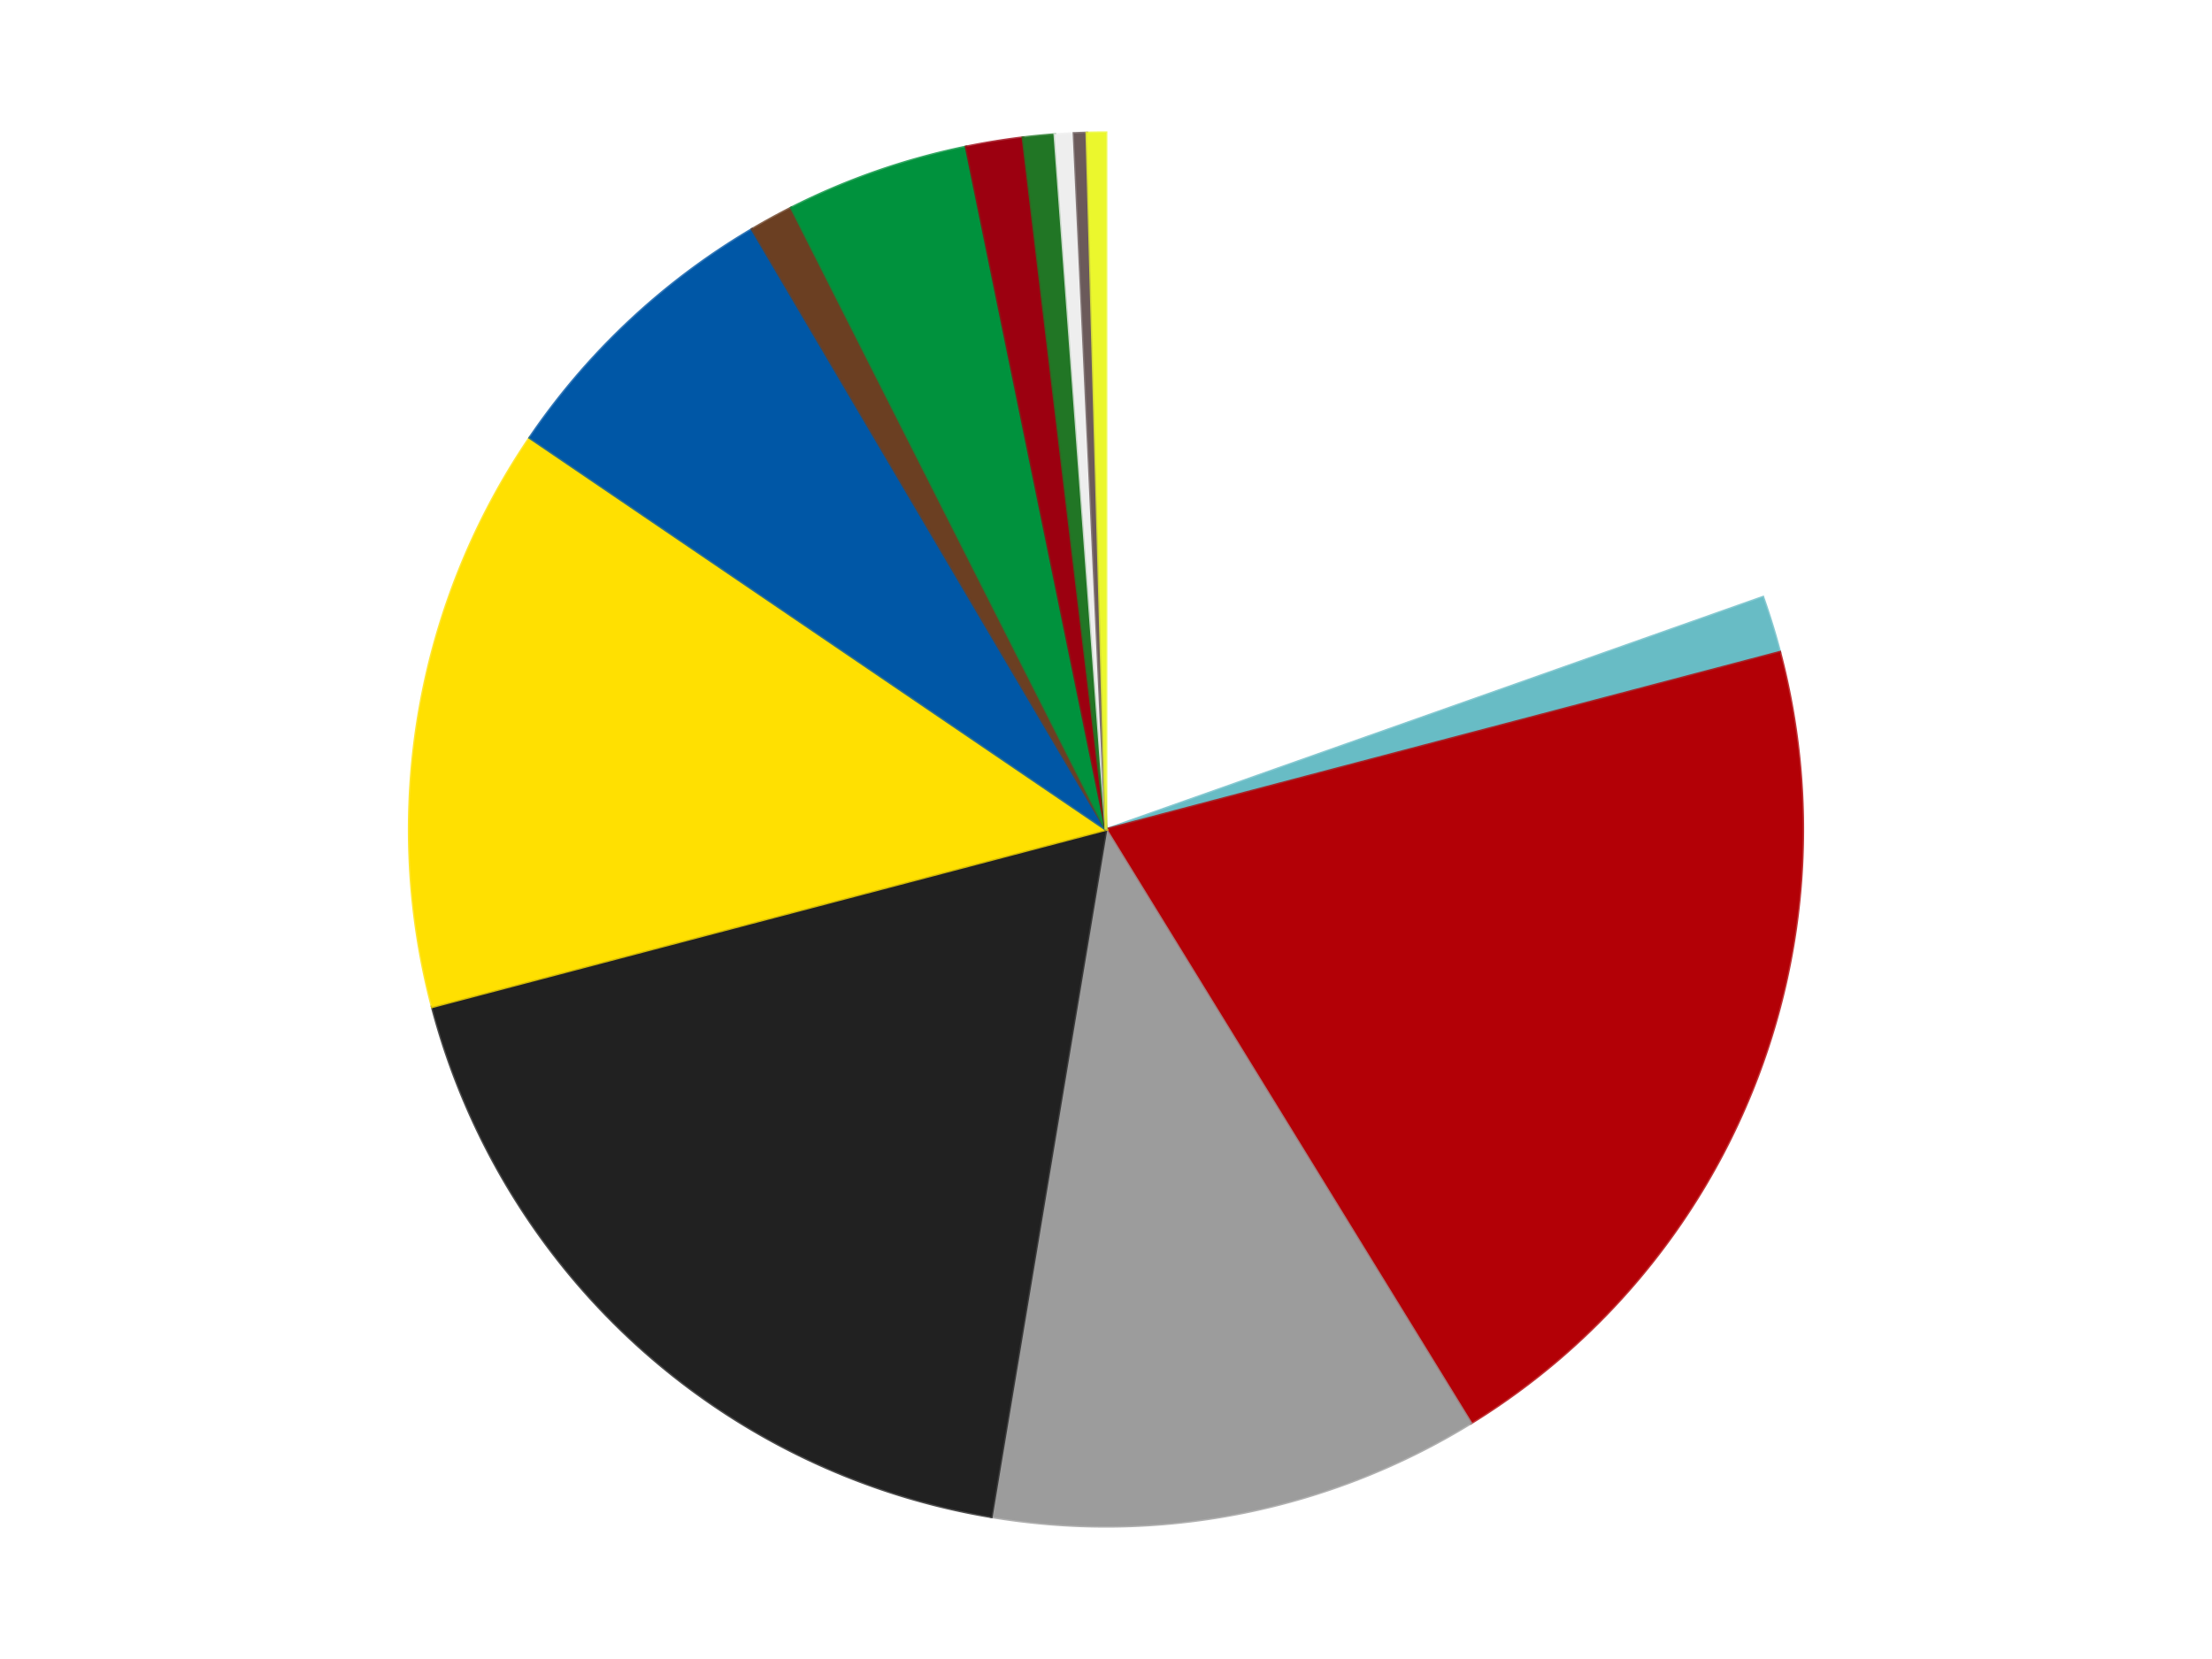
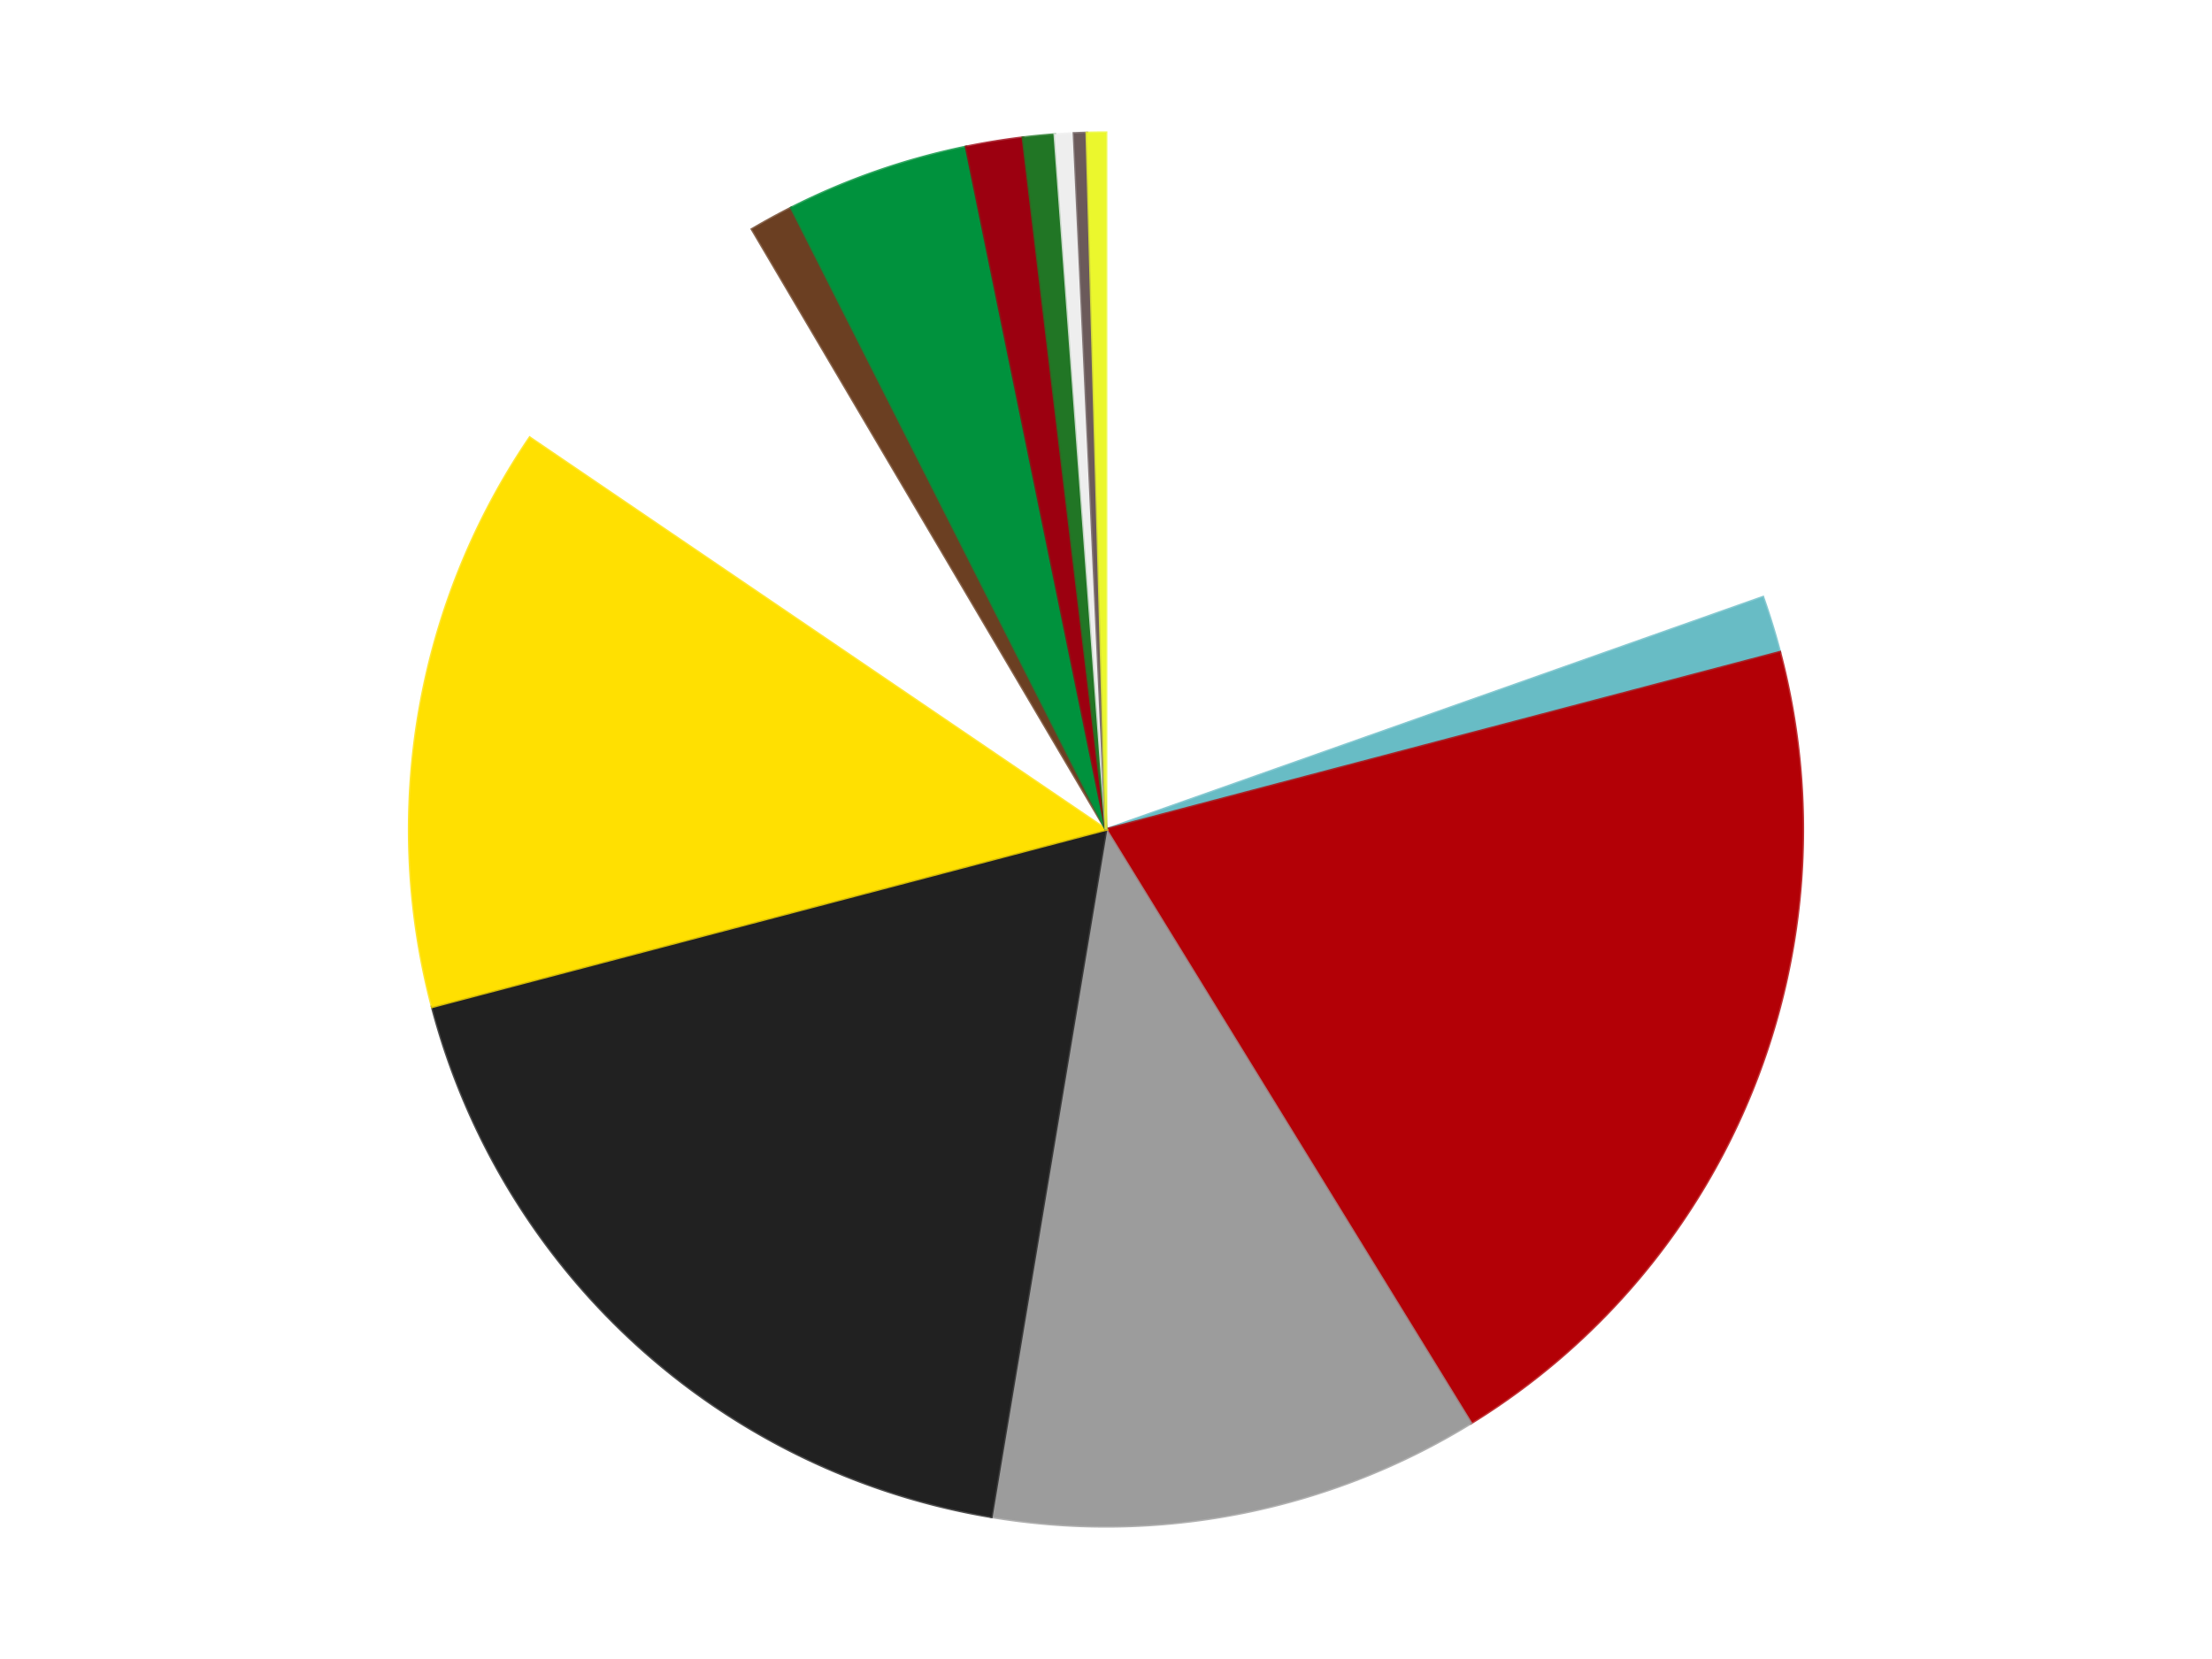
<svg xmlns="http://www.w3.org/2000/svg" xmlns:xlink="http://www.w3.org/1999/xlink" id="chart-c069104e-0301-43a9-8eed-4a455e8a4c26" class="pygal-chart" viewBox="0 0 800 600">
  <defs>
    <style type="text/css">#chart-c069104e-0301-43a9-8eed-4a455e8a4c26{-webkit-user-select:none;-webkit-font-smoothing:antialiased;font-family:Consolas,"Liberation Mono",Menlo,Courier,monospace}#chart-c069104e-0301-43a9-8eed-4a455e8a4c26 .title{font-family:Consolas,"Liberation Mono",Menlo,Courier,monospace;font-size:16px}#chart-c069104e-0301-43a9-8eed-4a455e8a4c26 .legends .legend text{font-family:Consolas,"Liberation Mono",Menlo,Courier,monospace;font-size:14px}#chart-c069104e-0301-43a9-8eed-4a455e8a4c26 .axis text{font-family:Consolas,"Liberation Mono",Menlo,Courier,monospace;font-size:10px}#chart-c069104e-0301-43a9-8eed-4a455e8a4c26 .axis text.major{font-family:Consolas,"Liberation Mono",Menlo,Courier,monospace;font-size:10px}#chart-c069104e-0301-43a9-8eed-4a455e8a4c26 .text-overlay text.value{font-family:Consolas,"Liberation Mono",Menlo,Courier,monospace;font-size:16px}#chart-c069104e-0301-43a9-8eed-4a455e8a4c26 .text-overlay text.label{font-family:Consolas,"Liberation Mono",Menlo,Courier,monospace;font-size:10px}#chart-c069104e-0301-43a9-8eed-4a455e8a4c26 .tooltip{font-family:Consolas,"Liberation Mono",Menlo,Courier,monospace;font-size:14px}#chart-c069104e-0301-43a9-8eed-4a455e8a4c26 text.no_data{font-family:Consolas,"Liberation Mono",Menlo,Courier,monospace;font-size:64px}
#chart-c069104e-0301-43a9-8eed-4a455e8a4c26{background-color:transparent}#chart-c069104e-0301-43a9-8eed-4a455e8a4c26 path,#chart-c069104e-0301-43a9-8eed-4a455e8a4c26 line,#chart-c069104e-0301-43a9-8eed-4a455e8a4c26 rect,#chart-c069104e-0301-43a9-8eed-4a455e8a4c26 circle{-webkit-transition:150ms;-moz-transition:150ms;transition:150ms}#chart-c069104e-0301-43a9-8eed-4a455e8a4c26 .graph &gt; .background{fill:transparent}#chart-c069104e-0301-43a9-8eed-4a455e8a4c26 .plot &gt; .background{fill:transparent}#chart-c069104e-0301-43a9-8eed-4a455e8a4c26 .graph{fill:rgba(0,0,0,.87)}#chart-c069104e-0301-43a9-8eed-4a455e8a4c26 text.no_data{fill:rgba(0,0,0,1)}#chart-c069104e-0301-43a9-8eed-4a455e8a4c26 .title{fill:rgba(0,0,0,1)}#chart-c069104e-0301-43a9-8eed-4a455e8a4c26 .legends .legend text{fill:rgba(0,0,0,.87)}#chart-c069104e-0301-43a9-8eed-4a455e8a4c26 .legends .legend:hover text{fill:rgba(0,0,0,1)}#chart-c069104e-0301-43a9-8eed-4a455e8a4c26 .axis .line{stroke:rgba(0,0,0,1)}#chart-c069104e-0301-43a9-8eed-4a455e8a4c26 .axis .guide.line{stroke:rgba(0,0,0,.54)}#chart-c069104e-0301-43a9-8eed-4a455e8a4c26 .axis .major.line{stroke:rgba(0,0,0,.87)}#chart-c069104e-0301-43a9-8eed-4a455e8a4c26 .axis text.major{fill:rgba(0,0,0,1)}#chart-c069104e-0301-43a9-8eed-4a455e8a4c26 .axis.y .guides:hover .guide.line,#chart-c069104e-0301-43a9-8eed-4a455e8a4c26 .line-graph .axis.x .guides:hover .guide.line,#chart-c069104e-0301-43a9-8eed-4a455e8a4c26 .stackedline-graph .axis.x .guides:hover .guide.line,#chart-c069104e-0301-43a9-8eed-4a455e8a4c26 .xy-graph .axis.x .guides:hover .guide.line{stroke:rgba(0,0,0,1)}#chart-c069104e-0301-43a9-8eed-4a455e8a4c26 .axis .guides:hover text{fill:rgba(0,0,0,1)}#chart-c069104e-0301-43a9-8eed-4a455e8a4c26 .reactive{fill-opacity:1.0;stroke-opacity:.8;stroke-width:1}#chart-c069104e-0301-43a9-8eed-4a455e8a4c26 .ci{stroke:rgba(0,0,0,.87)}#chart-c069104e-0301-43a9-8eed-4a455e8a4c26 .reactive.active,#chart-c069104e-0301-43a9-8eed-4a455e8a4c26 .active .reactive{fill-opacity:0.6;stroke-opacity:.9;stroke-width:4}#chart-c069104e-0301-43a9-8eed-4a455e8a4c26 .ci .reactive.active{stroke-width:1.5}#chart-c069104e-0301-43a9-8eed-4a455e8a4c26 .series text{fill:rgba(0,0,0,1)}#chart-c069104e-0301-43a9-8eed-4a455e8a4c26 .tooltip rect{fill:transparent;stroke:rgba(0,0,0,1);-webkit-transition:opacity 150ms;-moz-transition:opacity 150ms;transition:opacity 150ms}#chart-c069104e-0301-43a9-8eed-4a455e8a4c26 .tooltip .label{fill:rgba(0,0,0,.87)}#chart-c069104e-0301-43a9-8eed-4a455e8a4c26 .tooltip .label{fill:rgba(0,0,0,.87)}#chart-c069104e-0301-43a9-8eed-4a455e8a4c26 .tooltip .legend{font-size:.8em;fill:rgba(0,0,0,.54)}#chart-c069104e-0301-43a9-8eed-4a455e8a4c26 .tooltip .x_label{font-size:.6em;fill:rgba(0,0,0,1)}#chart-c069104e-0301-43a9-8eed-4a455e8a4c26 .tooltip .xlink{font-size:.5em;text-decoration:underline}#chart-c069104e-0301-43a9-8eed-4a455e8a4c26 .tooltip .value{font-size:1.5em}#chart-c069104e-0301-43a9-8eed-4a455e8a4c26 .bound{font-size:.5em}#chart-c069104e-0301-43a9-8eed-4a455e8a4c26 .max-value{font-size:.75em;fill:rgba(0,0,0,.54)}#chart-c069104e-0301-43a9-8eed-4a455e8a4c26 .map-element{fill:transparent;stroke:rgba(0,0,0,.54) !important}#chart-c069104e-0301-43a9-8eed-4a455e8a4c26 .map-element .reactive{fill-opacity:inherit;stroke-opacity:inherit}#chart-c069104e-0301-43a9-8eed-4a455e8a4c26 .color-0,#chart-c069104e-0301-43a9-8eed-4a455e8a4c26 .color-0 a:visited{stroke:#F44336;fill:#F44336}#chart-c069104e-0301-43a9-8eed-4a455e8a4c26 .color-1,#chart-c069104e-0301-43a9-8eed-4a455e8a4c26 .color-1 a:visited{stroke:#3F51B5;fill:#3F51B5}#chart-c069104e-0301-43a9-8eed-4a455e8a4c26 .color-2,#chart-c069104e-0301-43a9-8eed-4a455e8a4c26 .color-2 a:visited{stroke:#009688;fill:#009688}#chart-c069104e-0301-43a9-8eed-4a455e8a4c26 .color-3,#chart-c069104e-0301-43a9-8eed-4a455e8a4c26 .color-3 a:visited{stroke:#FFC107;fill:#FFC107}#chart-c069104e-0301-43a9-8eed-4a455e8a4c26 .color-4,#chart-c069104e-0301-43a9-8eed-4a455e8a4c26 .color-4 a:visited{stroke:#FF5722;fill:#FF5722}#chart-c069104e-0301-43a9-8eed-4a455e8a4c26 .color-5,#chart-c069104e-0301-43a9-8eed-4a455e8a4c26 .color-5 a:visited{stroke:#9C27B0;fill:#9C27B0}#chart-c069104e-0301-43a9-8eed-4a455e8a4c26 .color-6,#chart-c069104e-0301-43a9-8eed-4a455e8a4c26 .color-6 a:visited{stroke:#03A9F4;fill:#03A9F4}#chart-c069104e-0301-43a9-8eed-4a455e8a4c26 .color-7,#chart-c069104e-0301-43a9-8eed-4a455e8a4c26 .color-7 a:visited{stroke:#8BC34A;fill:#8BC34A}#chart-c069104e-0301-43a9-8eed-4a455e8a4c26 .color-8,#chart-c069104e-0301-43a9-8eed-4a455e8a4c26 .color-8 a:visited{stroke:#FF9800;fill:#FF9800}#chart-c069104e-0301-43a9-8eed-4a455e8a4c26 .color-9,#chart-c069104e-0301-43a9-8eed-4a455e8a4c26 .color-9 a:visited{stroke:#E91E63;fill:#E91E63}#chart-c069104e-0301-43a9-8eed-4a455e8a4c26 .color-10,#chart-c069104e-0301-43a9-8eed-4a455e8a4c26 .color-10 a:visited{stroke:#2196F3;fill:#2196F3}#chart-c069104e-0301-43a9-8eed-4a455e8a4c26 .color-11,#chart-c069104e-0301-43a9-8eed-4a455e8a4c26 .color-11 a:visited{stroke:#4CAF50;fill:#4CAF50}#chart-c069104e-0301-43a9-8eed-4a455e8a4c26 .color-12,#chart-c069104e-0301-43a9-8eed-4a455e8a4c26 .color-12 a:visited{stroke:#FFEB3B;fill:#FFEB3B}#chart-c069104e-0301-43a9-8eed-4a455e8a4c26 .color-13,#chart-c069104e-0301-43a9-8eed-4a455e8a4c26 .color-13 a:visited{stroke:#673AB7;fill:#673AB7}#chart-c069104e-0301-43a9-8eed-4a455e8a4c26 .text-overlay .color-0 text{fill:black}#chart-c069104e-0301-43a9-8eed-4a455e8a4c26 .text-overlay .color-1 text{fill:black}#chart-c069104e-0301-43a9-8eed-4a455e8a4c26 .text-overlay .color-2 text{fill:black}#chart-c069104e-0301-43a9-8eed-4a455e8a4c26 .text-overlay .color-3 text{fill:black}#chart-c069104e-0301-43a9-8eed-4a455e8a4c26 .text-overlay .color-4 text{fill:black}#chart-c069104e-0301-43a9-8eed-4a455e8a4c26 .text-overlay .color-5 text{fill:black}#chart-c069104e-0301-43a9-8eed-4a455e8a4c26 .text-overlay .color-6 text{fill:black}#chart-c069104e-0301-43a9-8eed-4a455e8a4c26 .text-overlay .color-7 text{fill:black}#chart-c069104e-0301-43a9-8eed-4a455e8a4c26 .text-overlay .color-8 text{fill:black}#chart-c069104e-0301-43a9-8eed-4a455e8a4c26 .text-overlay .color-9 text{fill:black}#chart-c069104e-0301-43a9-8eed-4a455e8a4c26 .text-overlay .color-10 text{fill:black}#chart-c069104e-0301-43a9-8eed-4a455e8a4c26 .text-overlay .color-11 text{fill:black}#chart-c069104e-0301-43a9-8eed-4a455e8a4c26 .text-overlay .color-12 text{fill:black}#chart-c069104e-0301-43a9-8eed-4a455e8a4c26 .text-overlay .color-13 text{fill:black}
#chart-c069104e-0301-43a9-8eed-4a455e8a4c26 text.no_data{text-anchor:middle}#chart-c069104e-0301-43a9-8eed-4a455e8a4c26 .guide.line{fill:none}#chart-c069104e-0301-43a9-8eed-4a455e8a4c26 .centered{text-anchor:middle}#chart-c069104e-0301-43a9-8eed-4a455e8a4c26 .title{text-anchor:middle}#chart-c069104e-0301-43a9-8eed-4a455e8a4c26 .legends .legend text{fill-opacity:1}#chart-c069104e-0301-43a9-8eed-4a455e8a4c26 .axis.x text{text-anchor:middle}#chart-c069104e-0301-43a9-8eed-4a455e8a4c26 .axis.x:not(.web) text[transform]{text-anchor:start}#chart-c069104e-0301-43a9-8eed-4a455e8a4c26 .axis.x:not(.web) text[transform].backwards{text-anchor:end}#chart-c069104e-0301-43a9-8eed-4a455e8a4c26 .axis.y text{text-anchor:end}#chart-c069104e-0301-43a9-8eed-4a455e8a4c26 .axis.y text[transform].backwards{text-anchor:start}#chart-c069104e-0301-43a9-8eed-4a455e8a4c26 .axis.y2 text{text-anchor:start}#chart-c069104e-0301-43a9-8eed-4a455e8a4c26 .axis.y2 text[transform].backwards{text-anchor:end}#chart-c069104e-0301-43a9-8eed-4a455e8a4c26 .axis .guide.line{stroke-dasharray:4,4;stroke:black}#chart-c069104e-0301-43a9-8eed-4a455e8a4c26 .axis .major.guide.line{stroke-dasharray:6,6;stroke:black}#chart-c069104e-0301-43a9-8eed-4a455e8a4c26 .horizontal .axis.y .guide.line,#chart-c069104e-0301-43a9-8eed-4a455e8a4c26 .horizontal .axis.y2 .guide.line,#chart-c069104e-0301-43a9-8eed-4a455e8a4c26 .vertical .axis.x .guide.line{opacity:0}#chart-c069104e-0301-43a9-8eed-4a455e8a4c26 .horizontal .axis.always_show .guide.line,#chart-c069104e-0301-43a9-8eed-4a455e8a4c26 .vertical .axis.always_show .guide.line{opacity:1 !important}#chart-c069104e-0301-43a9-8eed-4a455e8a4c26 .axis.y .guides:hover .guide.line,#chart-c069104e-0301-43a9-8eed-4a455e8a4c26 .axis.y2 .guides:hover .guide.line,#chart-c069104e-0301-43a9-8eed-4a455e8a4c26 .axis.x .guides:hover .guide.line{opacity:1}#chart-c069104e-0301-43a9-8eed-4a455e8a4c26 .axis .guides:hover text{opacity:1}#chart-c069104e-0301-43a9-8eed-4a455e8a4c26 .nofill{fill:none}#chart-c069104e-0301-43a9-8eed-4a455e8a4c26 .subtle-fill{fill-opacity:.2}#chart-c069104e-0301-43a9-8eed-4a455e8a4c26 .dot{stroke-width:1px;fill-opacity:1;stroke-opacity:1}#chart-c069104e-0301-43a9-8eed-4a455e8a4c26 .dot.active{stroke-width:5px}#chart-c069104e-0301-43a9-8eed-4a455e8a4c26 .dot.negative{fill:transparent}#chart-c069104e-0301-43a9-8eed-4a455e8a4c26 text,#chart-c069104e-0301-43a9-8eed-4a455e8a4c26 tspan{stroke:none !important}#chart-c069104e-0301-43a9-8eed-4a455e8a4c26 .series text.active{opacity:1}#chart-c069104e-0301-43a9-8eed-4a455e8a4c26 .tooltip rect{fill-opacity:.95;stroke-width:.5}#chart-c069104e-0301-43a9-8eed-4a455e8a4c26 .tooltip text{fill-opacity:1}#chart-c069104e-0301-43a9-8eed-4a455e8a4c26 .showable{visibility:hidden}#chart-c069104e-0301-43a9-8eed-4a455e8a4c26 .showable.shown{visibility:visible}#chart-c069104e-0301-43a9-8eed-4a455e8a4c26 .gauge-background{fill:rgba(229,229,229,1);stroke:none}#chart-c069104e-0301-43a9-8eed-4a455e8a4c26 .bg-lines{stroke:transparent;stroke-width:2px}</style>
    <script type="text/javascript">window.pygal = window.pygal || {};window.pygal.config = window.pygal.config || {};window.pygal.config['c069104e-0301-43a9-8eed-4a455e8a4c26'] = {"allow_interruptions": false, "box_mode": "extremes", "classes": ["pygal-chart"], "css": ["file://style.css", "file://graph.css"], "defs": [], "disable_xml_declaration": false, "dots_size": 2.5, "dynamic_print_values": false, "explicit_size": false, "fill": false, "force_uri_protocol": "https", "formatter": null, "half_pie": false, "height": 600, "include_x_axis": false, "inner_radius": 0, "interpolate": null, "interpolation_parameters": {}, "interpolation_precision": 250, "inverse_y_axis": false, "js": ["//kozea.github.io/pygal.js/2.0.x/pygal-tooltips.min.js"], "legend_at_bottom": false, "legend_at_bottom_columns": null, "legend_box_size": 12, "logarithmic": false, "margin": 20, "margin_bottom": null, "margin_left": null, "margin_right": null, "margin_top": null, "max_scale": 16, "min_scale": 4, "missing_value_fill_truncation": "x", "no_data_text": "No data", "no_prefix": false, "order_min": null, "pretty_print": false, "print_labels": false, "print_values": false, "print_values_position": "center", "print_zeroes": true, "range": null, "rounded_bars": null, "secondary_range": null, "show_dots": true, "show_legend": false, "show_minor_x_labels": true, "show_minor_y_labels": true, "show_only_major_dots": false, "show_x_guides": false, "show_x_labels": true, "show_y_guides": true, "show_y_labels": true, "spacing": 10, "stack_from_top": false, "strict": false, "stroke": true, "stroke_style": null, "style": {"background": "transparent", "ci_colors": [], "colors": ["#F44336", "#3F51B5", "#009688", "#FFC107", "#FF5722", "#9C27B0", "#03A9F4", "#8BC34A", "#FF9800", "#E91E63", "#2196F3", "#4CAF50", "#FFEB3B", "#673AB7", "#00BCD4", "#CDDC39", "#9E9E9E", "#607D8B"], "dot_opacity": "1", "font_family": "Consolas, \"Liberation Mono\", Menlo, Courier, monospace", "foreground": "rgba(0, 0, 0, .87)", "foreground_strong": "rgba(0, 0, 0, 1)", "foreground_subtle": "rgba(0, 0, 0, .54)", "guide_stroke_color": "black", "guide_stroke_dasharray": "4,4", "label_font_family": "Consolas, \"Liberation Mono\", Menlo, Courier, monospace", "label_font_size": 10, "legend_font_family": "Consolas, \"Liberation Mono\", Menlo, Courier, monospace", "legend_font_size": 14, "major_guide_stroke_color": "black", "major_guide_stroke_dasharray": "6,6", "major_label_font_family": "Consolas, \"Liberation Mono\", Menlo, Courier, monospace", "major_label_font_size": 10, "no_data_font_family": "Consolas, \"Liberation Mono\", Menlo, Courier, monospace", "no_data_font_size": 64, "opacity": "1.0", "opacity_hover": "0.6", "plot_background": "transparent", "stroke_opacity": ".8", "stroke_opacity_hover": ".9", "stroke_width": "1", "stroke_width_hover": "4", "title_font_family": "Consolas, \"Liberation Mono\", Menlo, Courier, monospace", "title_font_size": 16, "tooltip_font_family": "Consolas, \"Liberation Mono\", Menlo, Courier, monospace", "tooltip_font_size": 14, "transition": "150ms", "value_background": "rgba(229, 229, 229, 1)", "value_colors": [], "value_font_family": "Consolas, \"Liberation Mono\", Menlo, Courier, monospace", "value_font_size": 16, "value_label_font_family": "Consolas, \"Liberation Mono\", Menlo, Courier, monospace", "value_label_font_size": 10}, "title": null, "tooltip_border_radius": 0, "tooltip_fancy_mode": true, "truncate_label": null, "truncate_legend": null, "width": 800, "x_label_rotation": 0, "x_labels": null, "x_labels_major": null, "x_labels_major_count": null, "x_labels_major_every": null, "x_title": null, "xrange": null, "y_label_rotation": 0, "y_labels": null, "y_labels_major": null, "y_labels_major_count": null, "y_labels_major_every": null, "y_title": null, "zero": 0, "legends": ["White", "Trans-Light Blue", "Red", "Light Gray", "Black", "Yellow", "Blue", "Brown", "Green", "Trans-Red", "Trans-Green", "Trans-Clear", "Dark Gray", "Trans-Yellow"]}</script>
    <script type="text/javascript" xlink:href="https://kozea.github.io/pygal.js/2.0.x/pygal-tooltips.min.js" />
  </defs>
  <title>Pygal</title>
  <g class="graph pie-graph vertical">
    <rect x="0" y="0" width="800" height="600" class="background" />
    <g transform="translate(20, 20)" class="plot">
      <rect x="0" y="0" width="760" height="560" class="background" />
      <g class="series serie-0 color-0">
        <g class="slices">
          <g class="slice" style="fill: #FFFFFF; stroke: #FFFFFF">
            <path d="M380 28 A252 252 0 0 1 617.584 195.99 L380 280 A0 0 0 0 0 380 280 z" class="slice reactive tooltip-trigger" />
            <desc class="value">134</desc>
            <desc class="x centered">452.74392213976324</desc>
            <desc class="y centered">177.1198668754552</desc>
          </g>
        </g>
      </g>
      <g class="series serie-1 color-1">
        <g class="slices">
          <g class="slice" style="fill: #68BCC5; stroke: #68BCC5">
            <path d="M617.584 195.99 A252 252 0 0 1 623.71 215.896 L380 280 A0 0 0 0 0 380 280 z" class="slice reactive tooltip-trigger" />
            <desc class="value">9</desc>
            <desc class="x centered">500.4265160488705</desc>
            <desc class="y centered">242.93985655274477</desc>
          </g>
        </g>
      </g>
      <g class="series serie-2 color-2">
        <g class="slices">
          <g class="slice" style="fill: #B30006; stroke: #B30006">
            <path d="M623.71 215.896 A252 252 0 0 1 511.966 494.684 L380 280 A0 0 0 0 0 380 280 z" class="slice reactive tooltip-trigger" />
            <desc class="value">139</desc>
            <desc class="x centered">496.95479605213814</desc>
            <desc class="y centered">326.87830714096634</desc>
          </g>
        </g>
      </g>
      <g class="series serie-3 color-3">
        <g class="slices">
          <g class="slice" style="fill: #9C9C9C; stroke: #9C9C9C">
            <path d="M511.966 494.684 A252 252 0 0 1 338.522 528.563 L380 280 A0 0 0 0 0 380 280 z" class="slice reactive tooltip-trigger" />
            <desc class="value">78</desc>
            <desc class="x centered">404.1555396223911</desc>
            <desc class="y centered">403.66288814980464</desc>
          </g>
        </g>
      </g>
      <g class="series serie-4 color-4">
        <g class="slices">
          <g class="slice" style="fill: #212121; stroke: #212121">
            <path d="M338.522 528.563 A252 252 0 0 1 136.29 344.104 L380 280 A0 0 0 0 0 380 280 z" class="slice reactive tooltip-trigger" />
            <desc class="value">125</desc>
            <desc class="x centered">295.089194638408</desc>
            <desc class="y centered">373.09218620725284</desc>
          </g>
        </g>
      </g>
      <g class="series serie-5 color-5">
        <g class="slices">
          <g class="slice" style="fill: #FFE001; stroke: #FFE001">
            <path d="M136.29 344.104 A252 252 0 0 1 171.602 138.317 L380 280 A0 0 0 0 0 380 280 z" class="slice reactive tooltip-trigger" />
            <desc class="value">93</desc>
            <desc class="x centered">255.8150395831268</desc>
            <desc class="y centered">258.69048085339244</desc>
          </g>
        </g>
      </g>
      <g class="series serie-6 color-6">
        <g class="slices">
          <g class="slice" style="fill: #0057A6; stroke: #0057A6">
-             <path d="M171.602 138.317 A252 252 0 0 1 252.001 62.928 L380 280 A0 0 0 0 0 380 280 z" class="slice reactive tooltip-trigger" />
            <desc class="value">48</desc>
            <desc class="x centered">293.8145862839258</desc>
            <desc class="y centered">188.08659258525375</desc>
          </g>
        </g>
      </g>
      <g class="series serie-7 color-7">
        <g class="slices">
          <g class="slice" style="fill: #6B3F22; stroke: #6B3F22">
            <path d="M252.001 62.928 A252 252 0 0 1 266.214 55.152 L380 280 A0 0 0 0 0 380 280 z" class="slice reactive tooltip-trigger" />
            <desc class="value">7</desc>
            <desc class="x centered">319.52229864822544</desc>
            <desc class="y centered">169.46291283372096</desc>
          </g>
        </g>
      </g>
      <g class="series serie-8 color-8">
        <g class="slices">
          <g class="slice" style="fill: #00923D; stroke: #00923D">
            <path d="M266.214 55.152 A252 252 0 0 1 329.419 33.128 L380 280 A0 0 0 0 0 380 280 z" class="slice reactive tooltip-trigger" />
            <desc class="value">29</desc>
            <desc class="x centered">338.5409422408225</desc>
            <desc class="y centered">161.01619215321278</desc>
          </g>
        </g>
      </g>
      <g class="series serie-9 color-9">
        <g class="slices">
          <g class="slice" style="fill: #9C0010; stroke: #9C0010">
            <path d="M329.419 33.128 A252 252 0 0 1 349.978 29.795 L380 280 A0 0 0 0 0 380 280 z" class="slice reactive tooltip-trigger" />
            <desc class="value">9</desc>
            <desc class="x centered">359.83211989064785</desc>
            <desc class="y centered">155.62453372189998</desc>
          </g>
        </g>
      </g>
      <g class="series serie-10 color-10">
        <g class="slices">
          <g class="slice" style="fill: #217625; stroke: #217625">
            <path d="M349.978 29.795 A252 252 0 0 1 361.498 28.68 L380 280 A0 0 0 0 0 380 280 z" class="slice reactive tooltip-trigger" />
            <desc class="value">5</desc>
            <desc class="x centered">367.8658314433042</desc>
            <desc class="y centered">154.5856389665135</desc>
          </g>
        </g>
      </g>
      <g class="series serie-11 color-11">
        <g class="slices">
          <g class="slice" style="fill: #EEEEEE; stroke: #EEEEEE">
            <path d="M361.498 28.68 A252 252 0 0 1 368.43 28.266 L380 280 A0 0 0 0 0 380 280 z" class="slice reactive tooltip-trigger" />
            <desc class="value">3</desc>
            <desc class="x centered">372.48118177097297</desc>
            <desc class="y centered">154.2245358885969</desc>
          </g>
        </g>
      </g>
      <g class="series serie-12 color-12">
        <g class="slices">
          <g class="slice" style="fill: #6B5A5A; stroke: #6B5A5A">
            <path d="M368.43 28.266 A252 252 0 0 1 373.056 28.096 L380 280 A0 0 0 0 0 380 280 z" class="slice reactive tooltip-trigger" />
            <desc class="value">2</desc>
            <desc class="x centered">375.37132620711077</desc>
            <desc class="y centered">154.08504703999995</desc>
          </g>
        </g>
      </g>
      <g class="series serie-13 color-13">
        <g class="slices">
          <g class="slice" style="fill: #EBF72D; stroke: #EBF72D">
            <path d="M373.056 28.096 A252 252 0 0 1 380 28 L380 280 A0 0 0 0 0 380 280 z" class="slice reactive tooltip-trigger" />
            <desc class="value">3</desc>
            <desc class="x centered">378.26391162784387</desc>
            <desc class="y centered">154.0119608964245</desc>
          </g>
        </g>
      </g>
    </g>
    <g class="titles" />
    <g transform="translate(20, 20)" class="plot overlay">
      <g class="series serie-0 color-0" />
      <g class="series serie-1 color-1" />
      <g class="series serie-2 color-2" />
      <g class="series serie-3 color-3" />
      <g class="series serie-4 color-4" />
      <g class="series serie-5 color-5" />
      <g class="series serie-6 color-6" />
      <g class="series serie-7 color-7" />
      <g class="series serie-8 color-8" />
      <g class="series serie-9 color-9" />
      <g class="series serie-10 color-10" />
      <g class="series serie-11 color-11" />
      <g class="series serie-12 color-12" />
      <g class="series serie-13 color-13" />
    </g>
    <g transform="translate(20, 20)" class="plot text-overlay">
      <g class="series serie-0 color-0" />
      <g class="series serie-1 color-1" />
      <g class="series serie-2 color-2" />
      <g class="series serie-3 color-3" />
      <g class="series serie-4 color-4" />
      <g class="series serie-5 color-5" />
      <g class="series serie-6 color-6" />
      <g class="series serie-7 color-7" />
      <g class="series serie-8 color-8" />
      <g class="series serie-9 color-9" />
      <g class="series serie-10 color-10" />
      <g class="series serie-11 color-11" />
      <g class="series serie-12 color-12" />
      <g class="series serie-13 color-13" />
    </g>
    <g transform="translate(20, 20)" class="plot tooltip-overlay">
      <g transform="translate(0 0)" style="opacity: 0" class="tooltip">
        <rect rx="0" ry="0" width="0" height="0" class="tooltip-box" />
        <g class="text" />
      </g>
    </g>
  </g>
</svg>